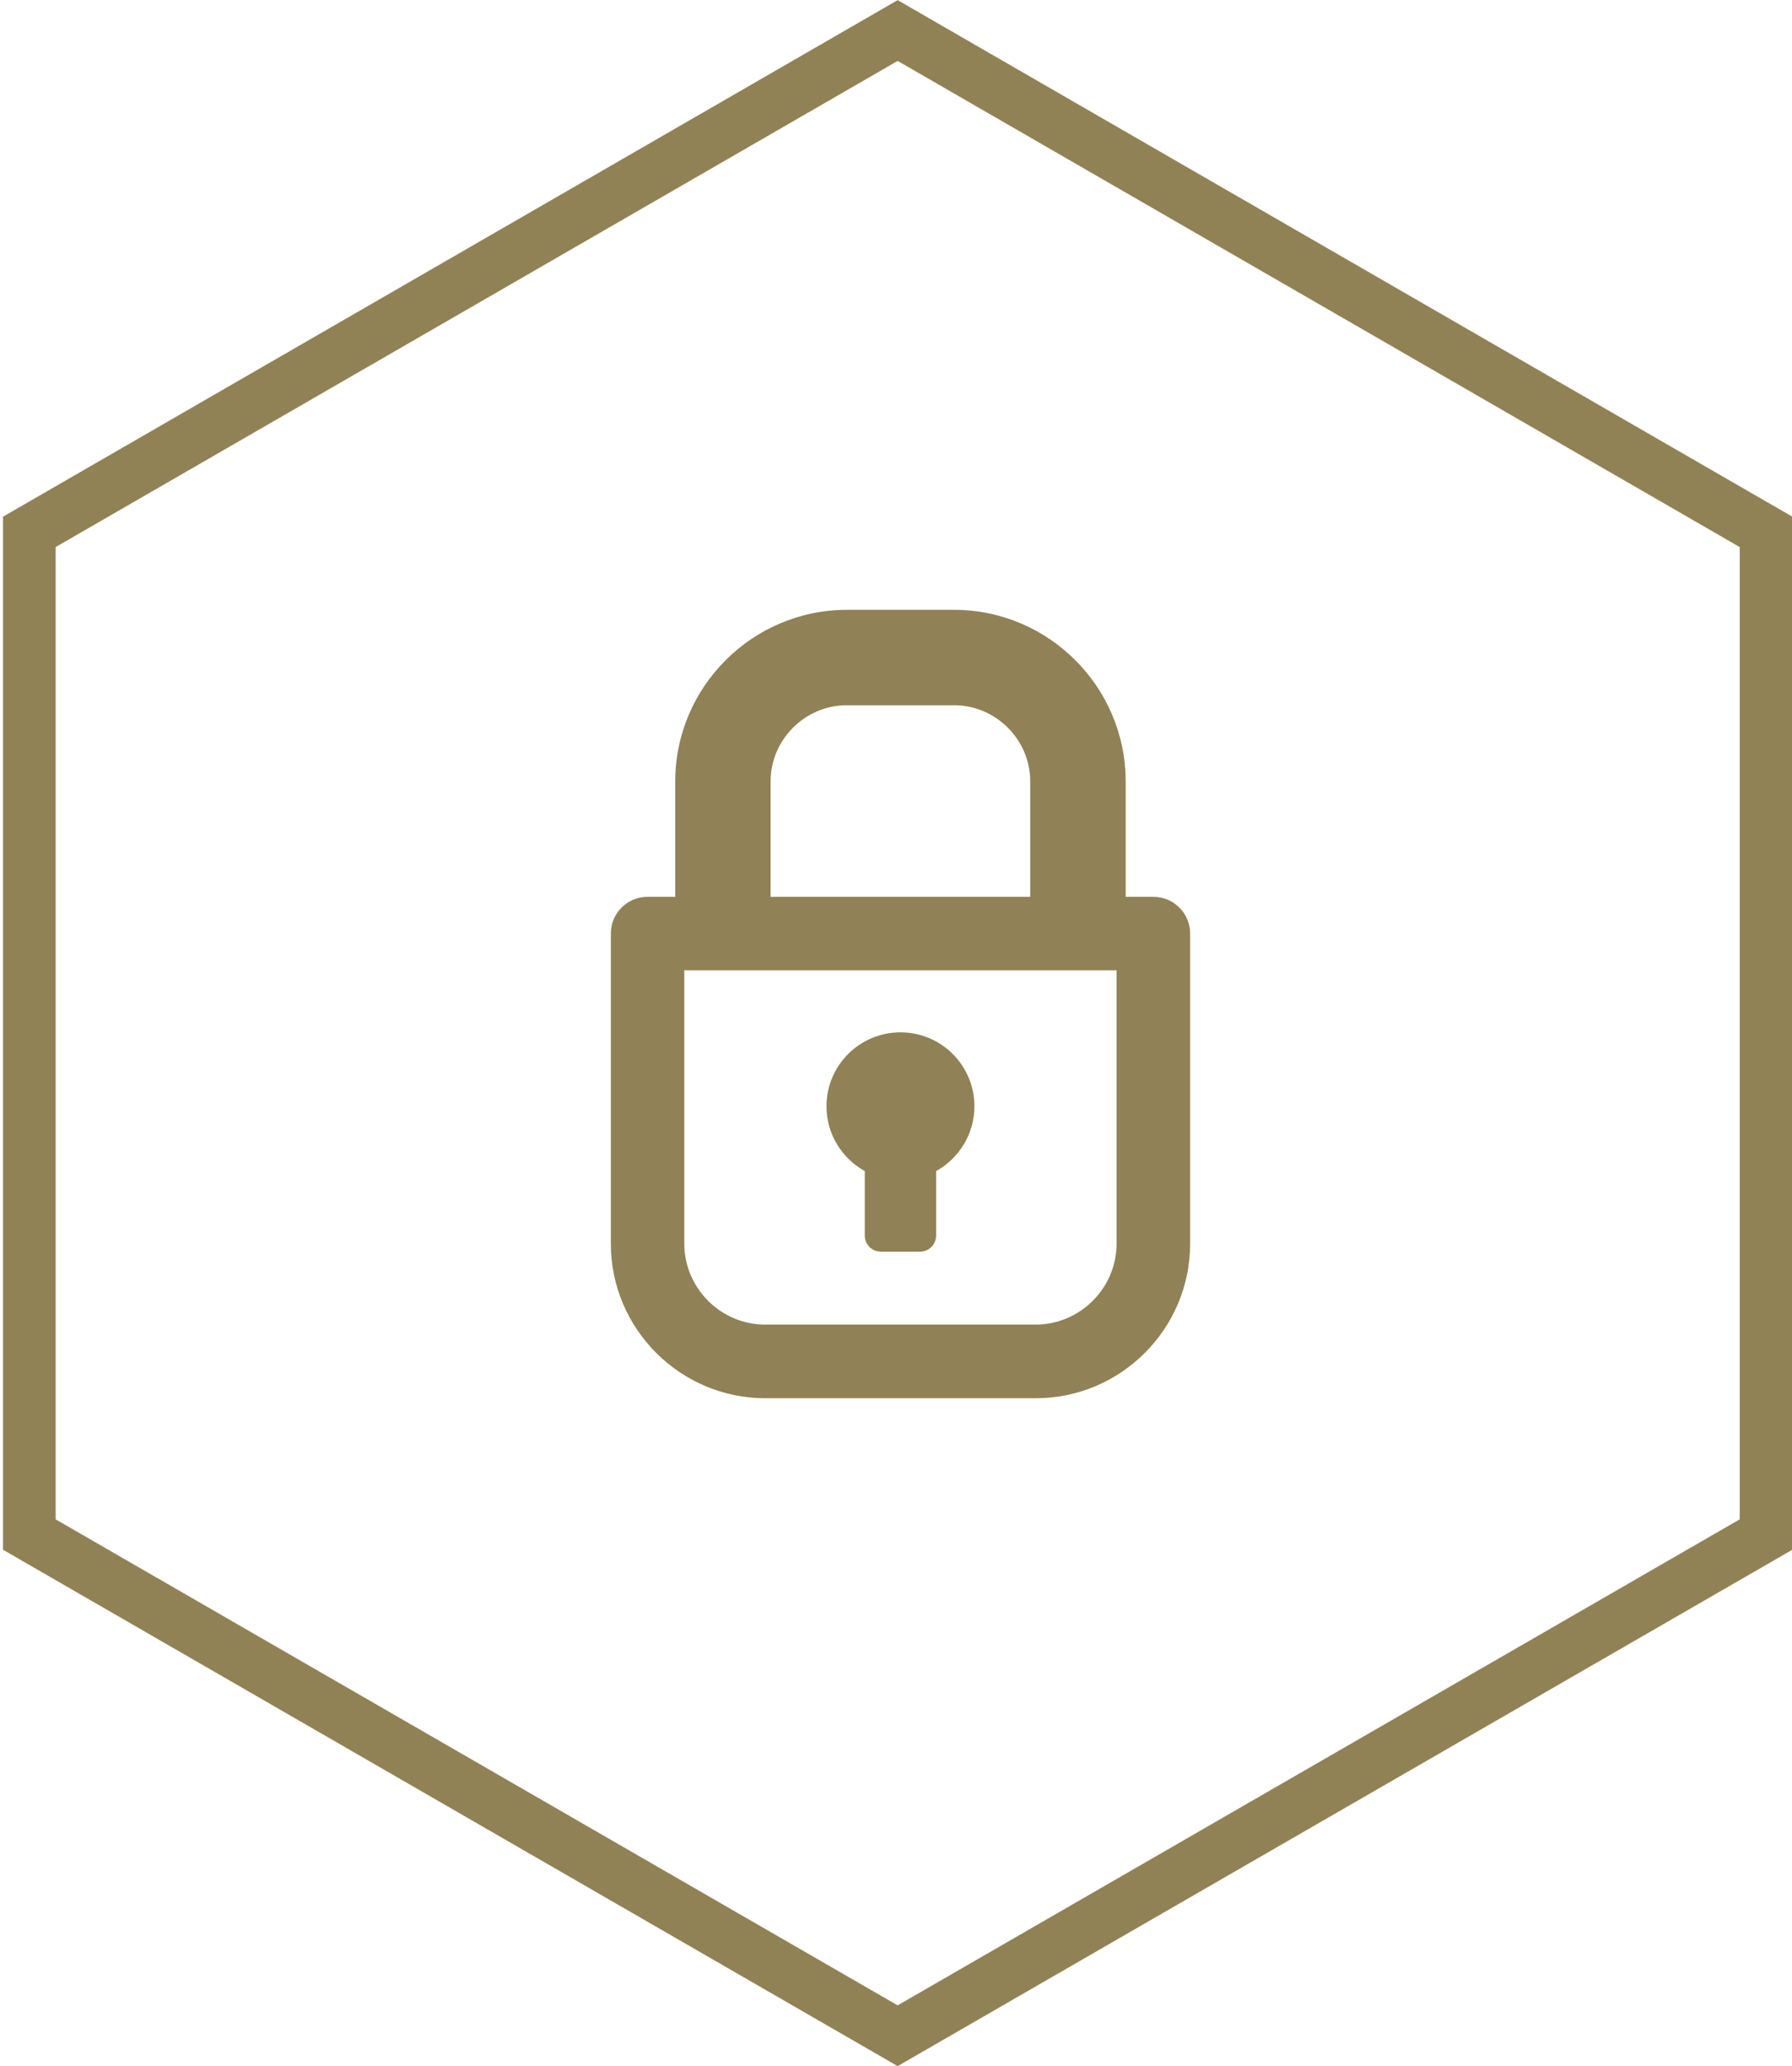
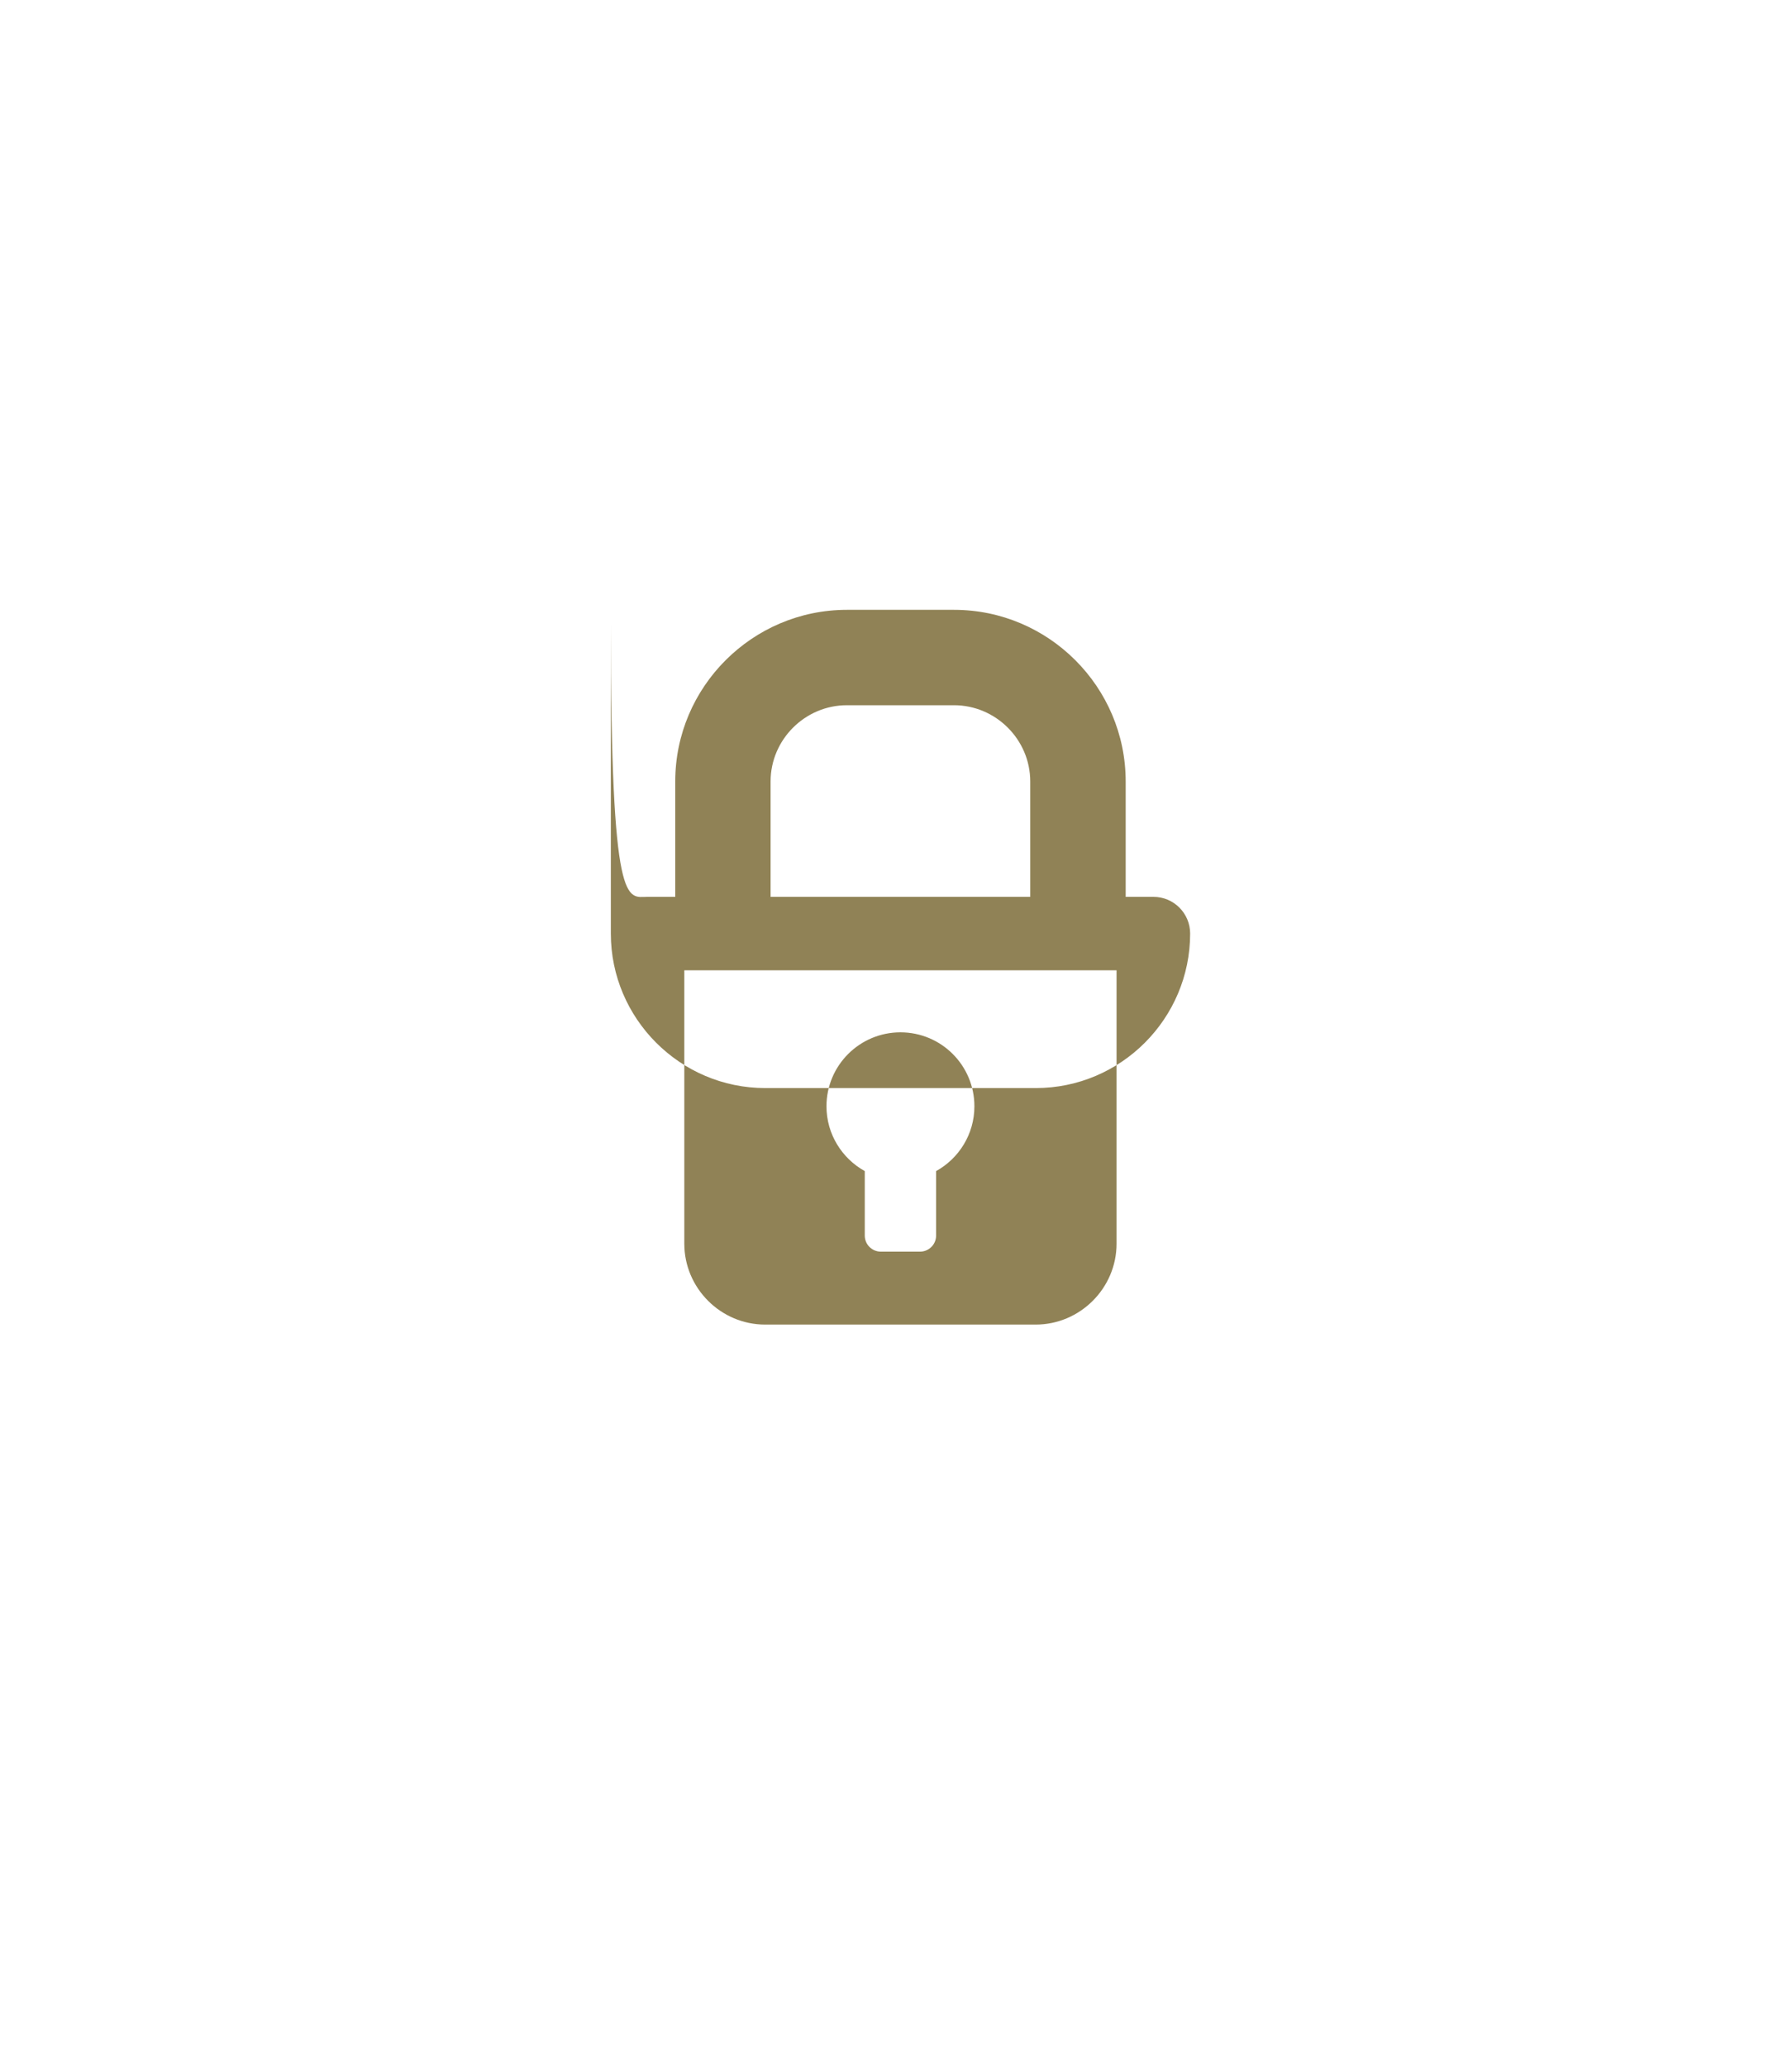
<svg xmlns="http://www.w3.org/2000/svg" version="1.1" id="Layer_1" x="0px" y="0px" width="35.75px" height="41.214px" viewBox="0 0 35.75 41.214" enable-background="new 0 0 35.75 41.214" xml:space="preserve">
-   <polygon fill="none" stroke="#918256" stroke-width="1.05" stroke-miterlimit="10" points="35.232,30.611 17.908,40.609   0.585,30.611 0.585,10.61 17.908,0.609 35.232,10.61 " />
-   <path fill-rule="evenodd" clip-rule="evenodd" fill="#908256" d="M12.918,17.89h0.553v-2.302c0-1.885,1.539-3.423,3.424-3.423h2.139  c1.885,0,3.423,1.538,3.423,3.423v2.302h0.553c0.405,0,0.733,0.328,0.733,0.733v6.187c0,1.697-1.383,3.082-3.08,3.082h-5.396  c-1.696,0-3.081-1.385-3.081-3.082v-6.187C12.185,18.218,12.514,17.89,12.918,17.89L12.918,17.89z M17.964,20.593  c-0.814,0-1.476,0.66-1.476,1.475c0,0.557,0.31,1.041,0.764,1.293v1.287c0,0.178,0.145,0.32,0.321,0.32h0.781  c0.176,0,0.321-0.143,0.321-0.32v-1.287c0.455-0.252,0.764-0.736,0.764-1.293C19.439,21.253,18.779,20.593,17.964,20.593  L17.964,20.593z M15.374,17.89h5.179v-2.302c0-0.834-0.686-1.52-1.52-1.52h-2.139c-0.834,0-1.521,0.686-1.521,1.52V17.89  L15.374,17.89z M22.276,19.356h-8.624v5.454c0,0.887,0.728,1.613,1.613,1.613h5.396c0.886,0,1.614-0.727,1.614-1.613V19.356z" />
+   <path fill-rule="evenodd" clip-rule="evenodd" fill="#908256" d="M12.918,17.89h0.553v-2.302c0-1.885,1.539-3.423,3.424-3.423h2.139  c1.885,0,3.423,1.538,3.423,3.423v2.302h0.553c0.405,0,0.733,0.328,0.733,0.733c0,1.697-1.383,3.082-3.08,3.082h-5.396  c-1.696,0-3.081-1.385-3.081-3.082v-6.187C12.185,18.218,12.514,17.89,12.918,17.89L12.918,17.89z M17.964,20.593  c-0.814,0-1.476,0.66-1.476,1.475c0,0.557,0.31,1.041,0.764,1.293v1.287c0,0.178,0.145,0.32,0.321,0.32h0.781  c0.176,0,0.321-0.143,0.321-0.32v-1.287c0.455-0.252,0.764-0.736,0.764-1.293C19.439,21.253,18.779,20.593,17.964,20.593  L17.964,20.593z M15.374,17.89h5.179v-2.302c0-0.834-0.686-1.52-1.52-1.52h-2.139c-0.834,0-1.521,0.686-1.521,1.52V17.89  L15.374,17.89z M22.276,19.356h-8.624v5.454c0,0.887,0.728,1.613,1.613,1.613h5.396c0.886,0,1.614-0.727,1.614-1.613V19.356z" />
</svg>